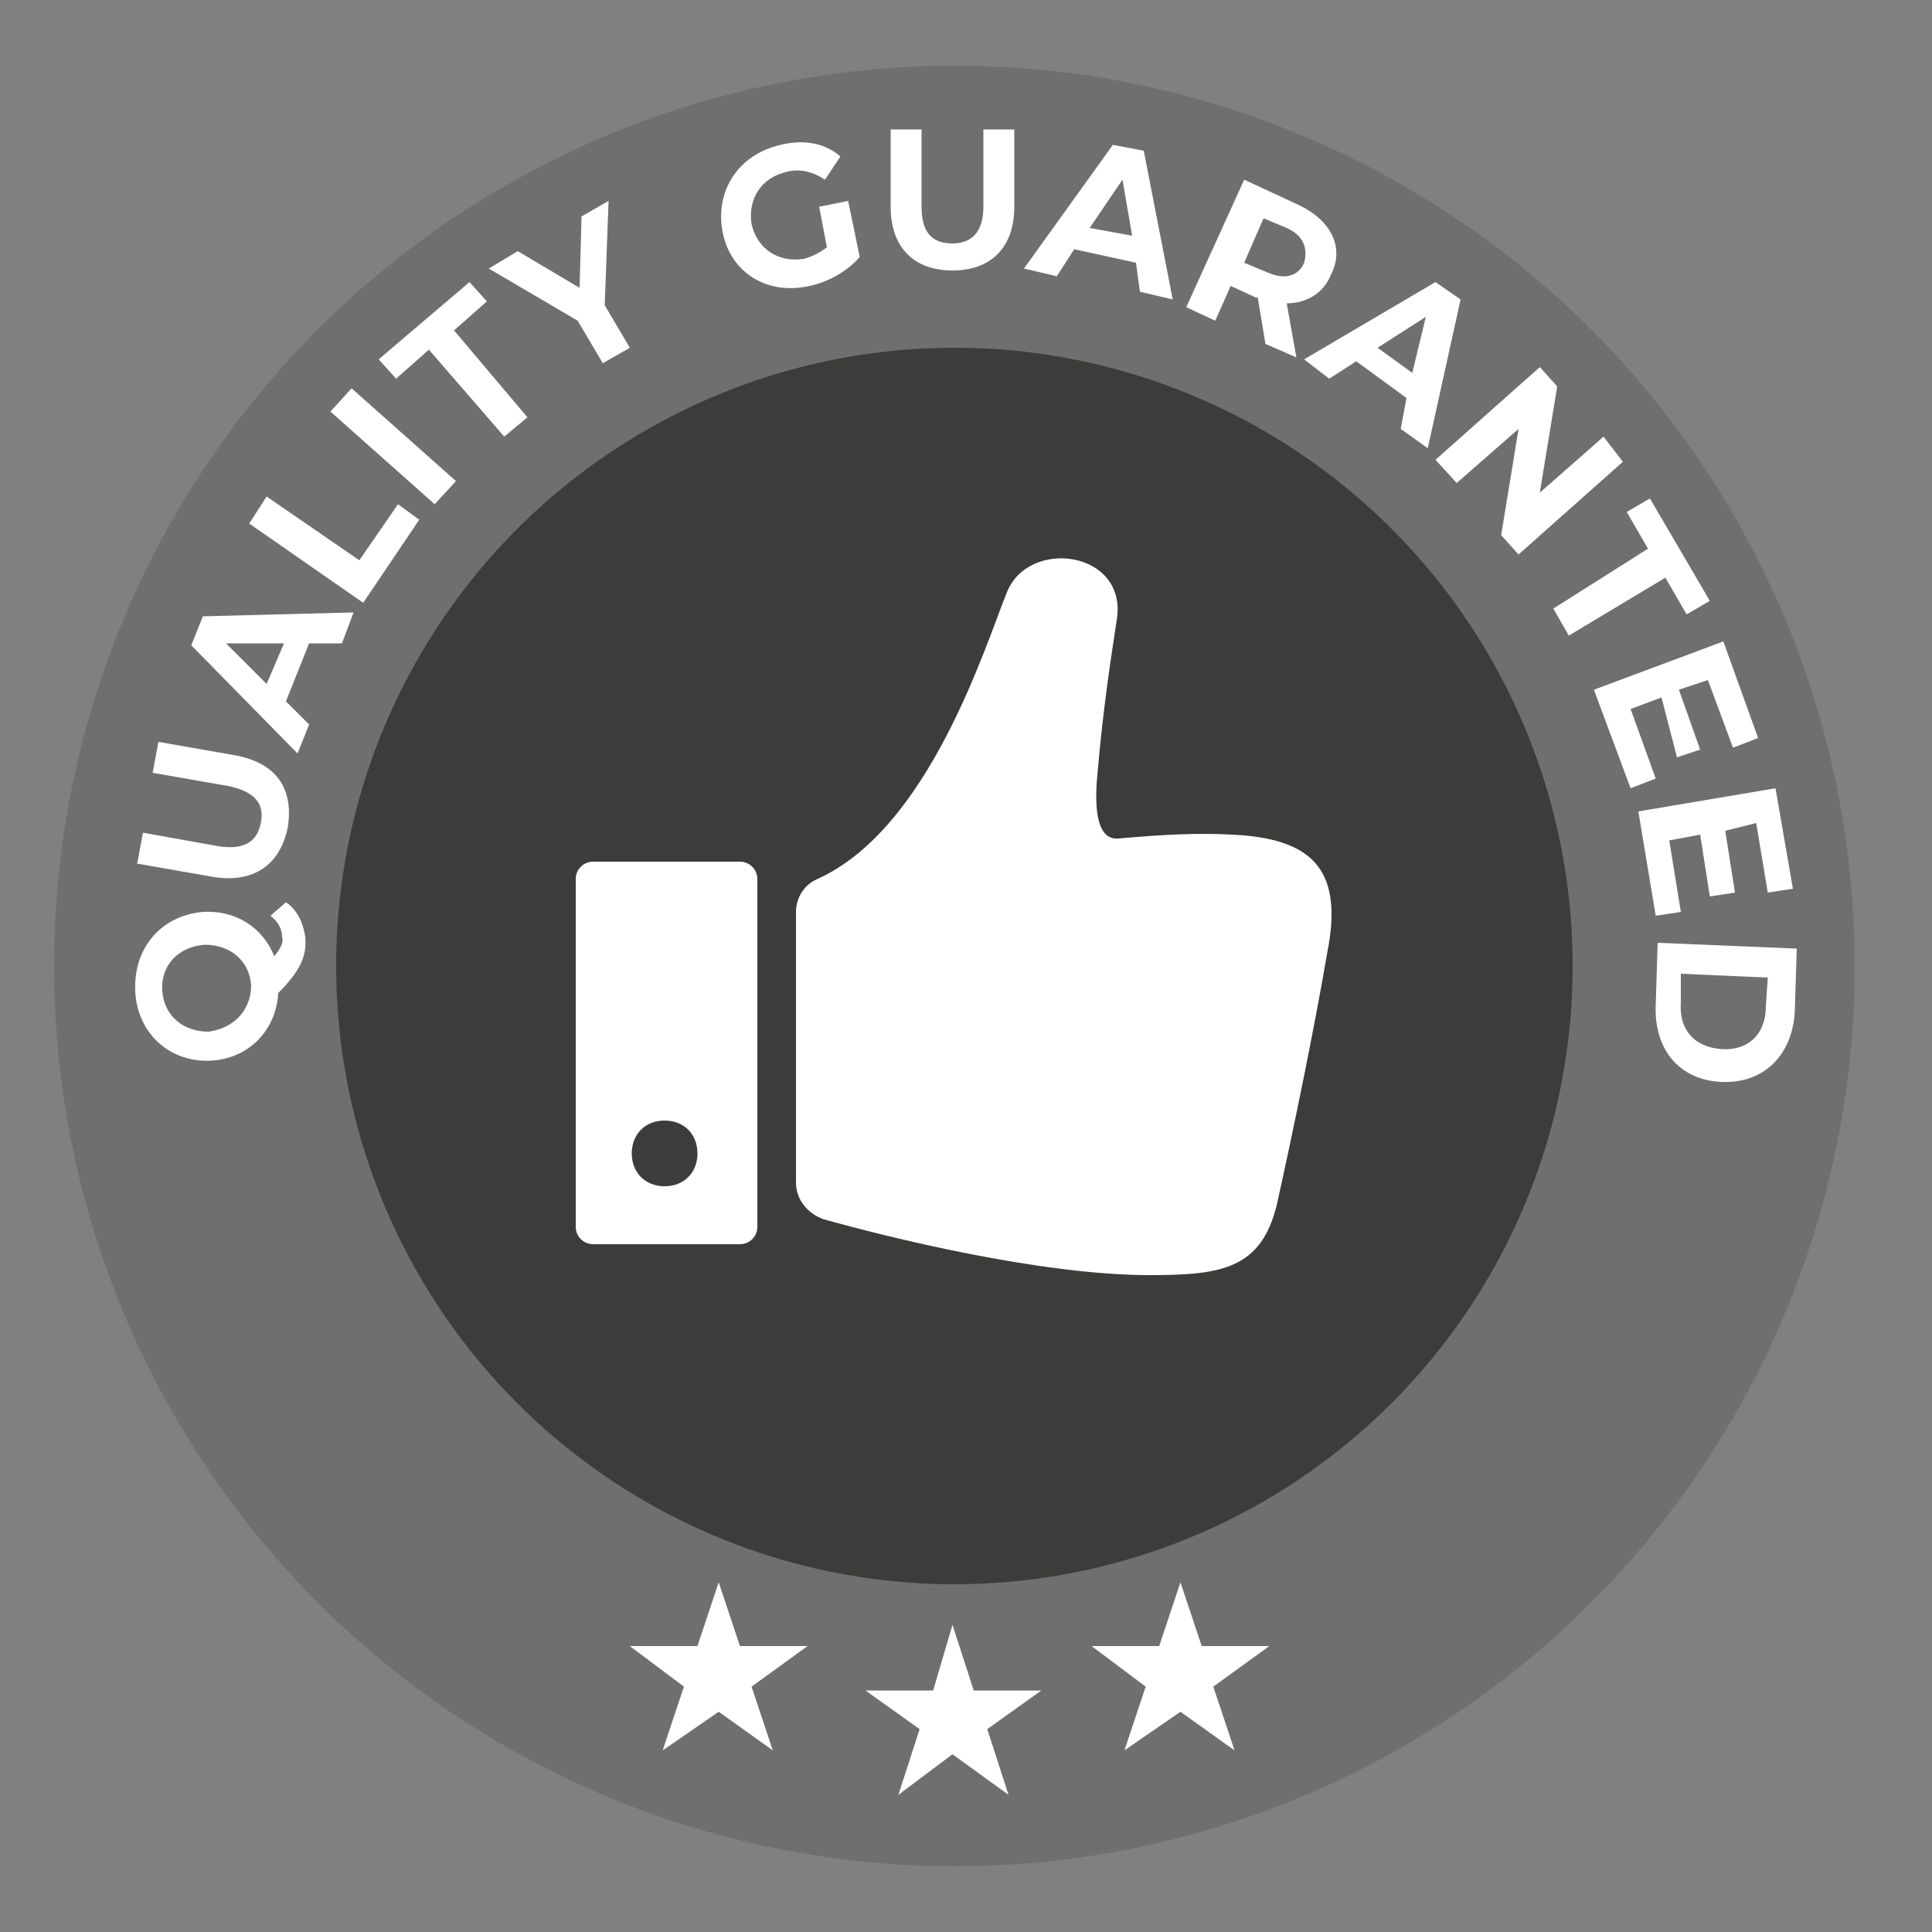
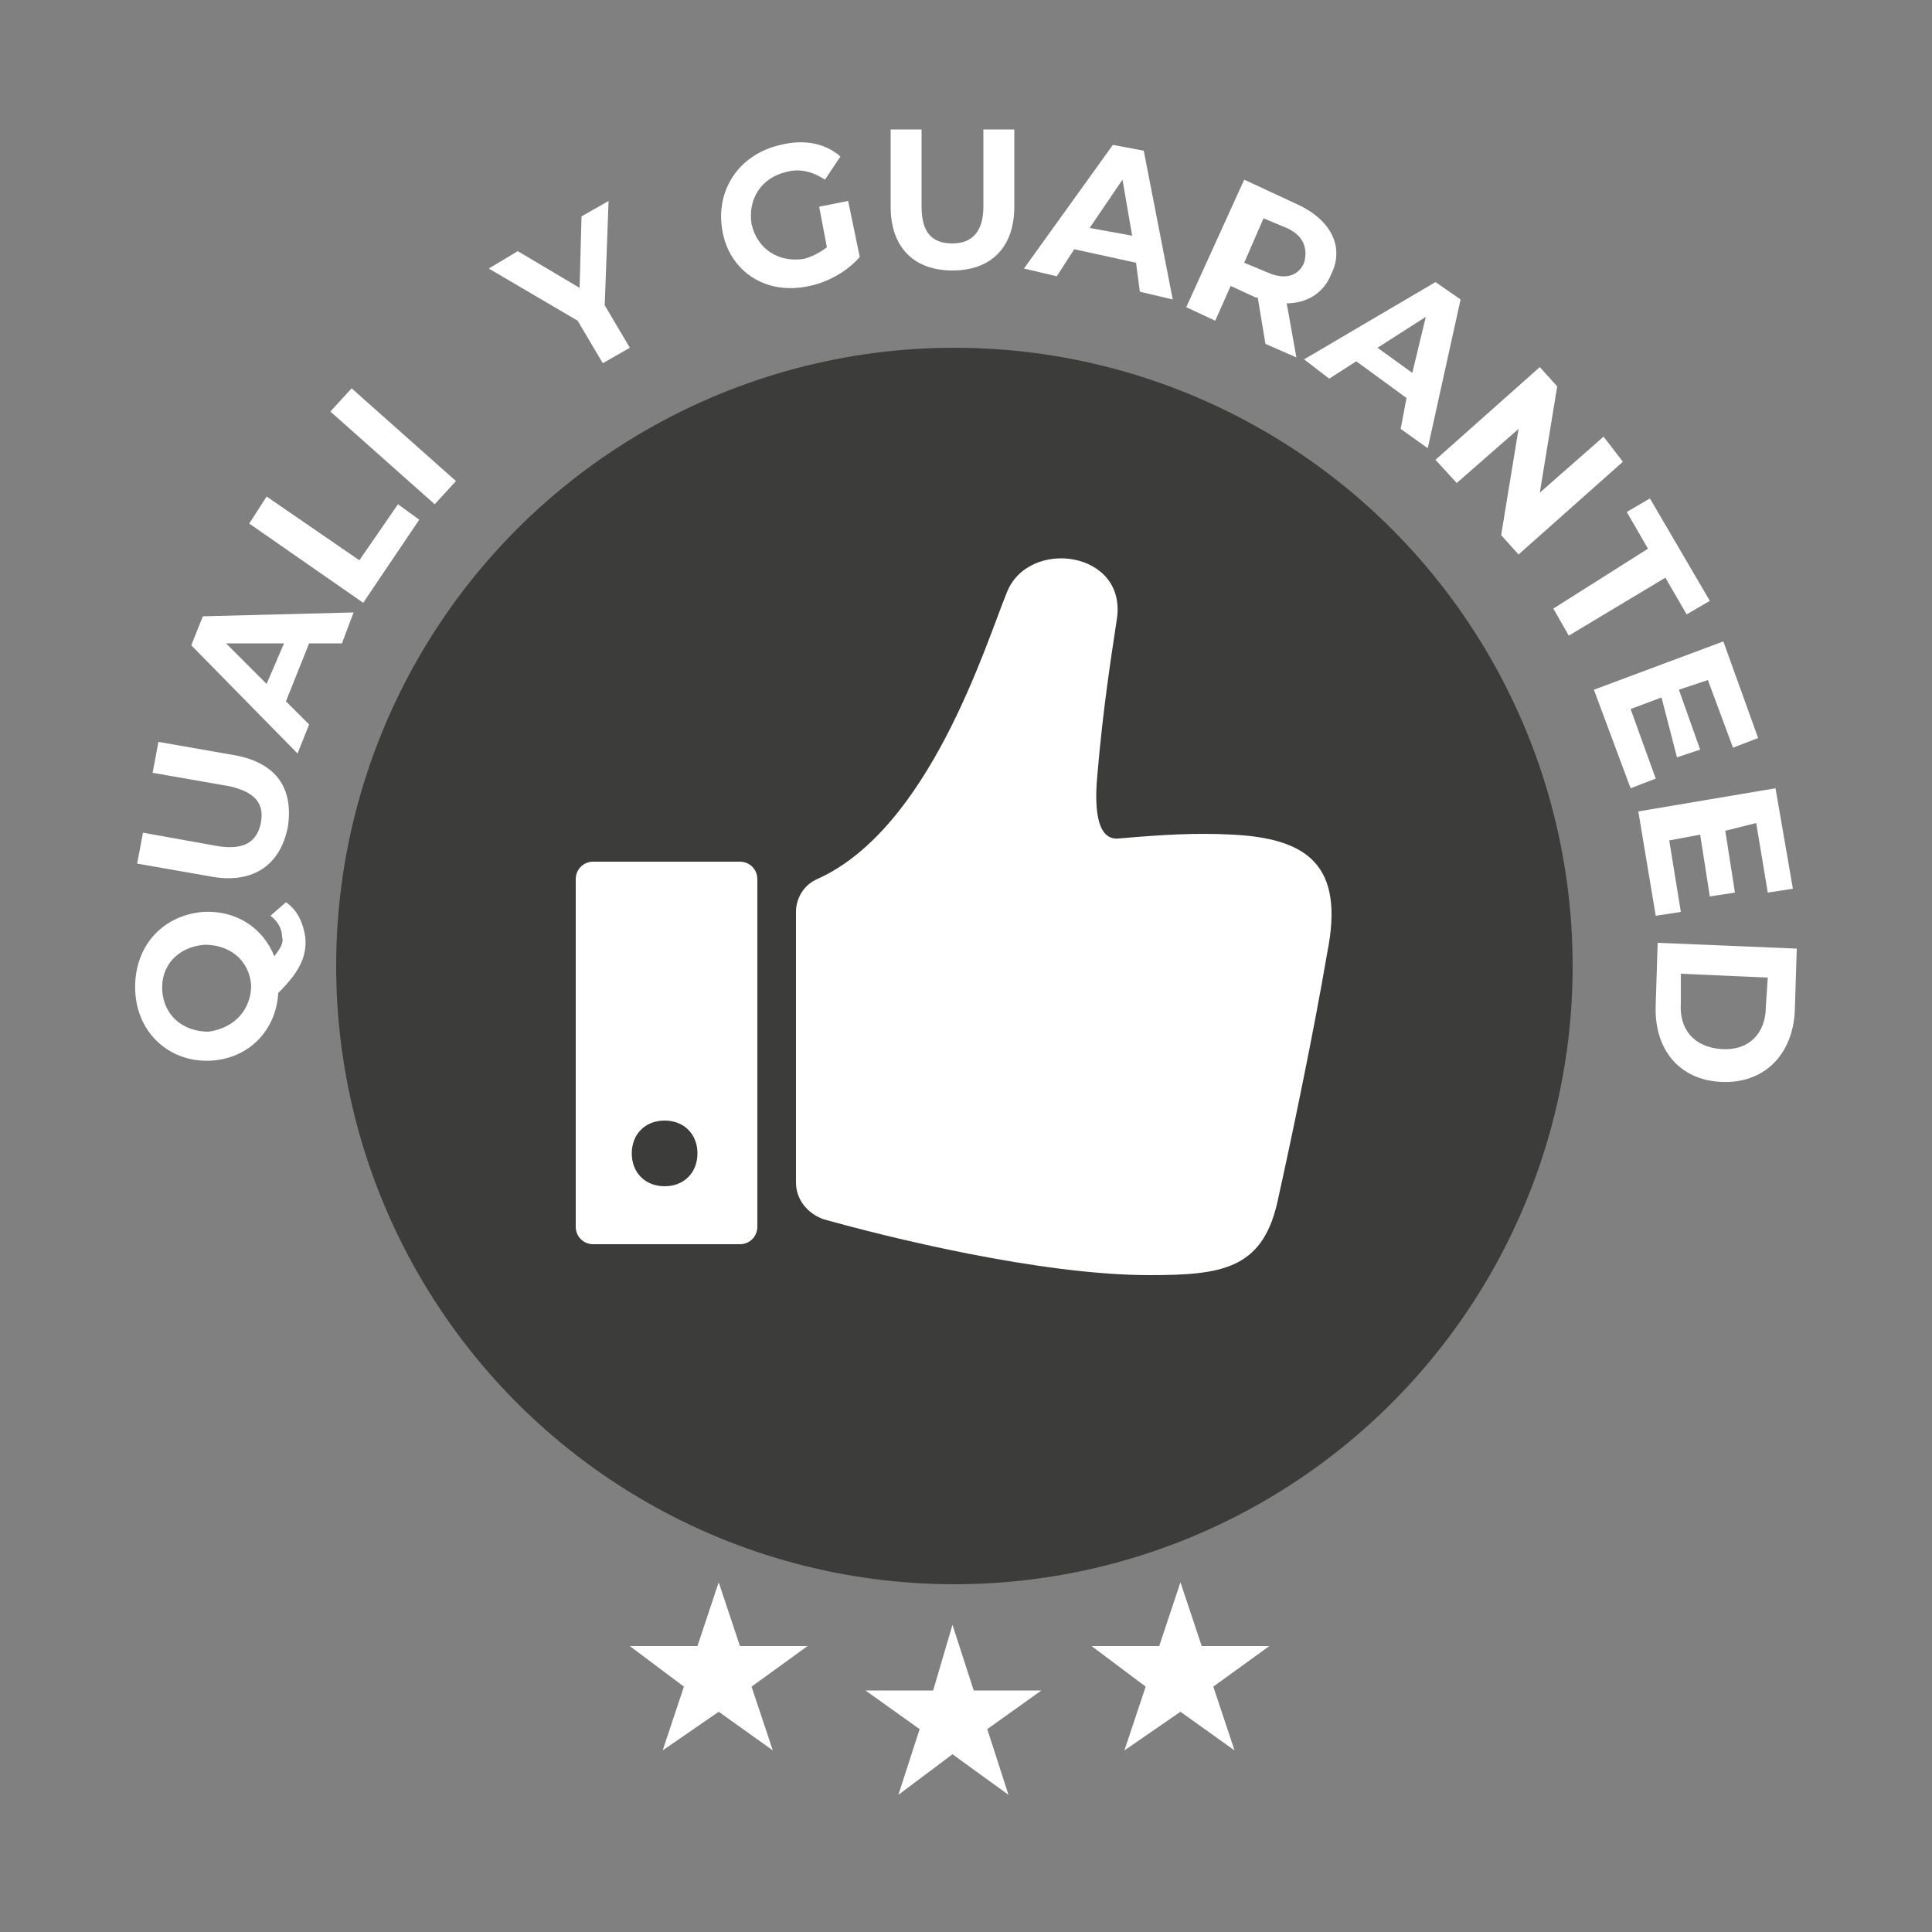
<svg xmlns="http://www.w3.org/2000/svg" version="1.1" id="Layer_1" x="0px" y="0px" viewBox="0 0 100 100" style="enable-background:new 0 0 100 100;" xml:space="preserve">
  <rect x="0" y="0" width="100" height="100" fill="#808080" stroke="none" />
  <style type="text/css">
	.st0{fill:#706F6F;}
	.st1{fill:#3C3C3B;}
	.st2{fill:#FFFFFF;}
</style>
-   <circle class="st0" cx="49.4" cy="50" r="46.6" />
  <circle class="st1" cx="49.4" cy="50" r="32" />
  <g>
    <path class="st2" d="M14.8,46.7c0.6,0.4,0.9,1.1,1,1.8c0.1,1-0.3,1.8-1.4,2.9c-0.1,1.9-1.5,3.4-3.5,3.5c-2.1,0.1-3.8-1.4-3.9-3.6   c-0.1-2.2,1.3-3.9,3.5-4.1c1.7-0.1,3.1,0.8,3.7,2.3c0.3-0.4,0.5-0.7,0.4-1c0-0.4-0.2-0.8-0.6-1.1L14.8,46.7z M13,51   c-0.1-1.3-1.1-2.1-2.4-2.1C9.2,49,8.3,50,8.4,51.3c0.1,1.3,1.1,2.1,2.4,2.1C12.2,53.2,13,52.2,13,51z" />
    <path class="st2" d="M11.1,45.4l-4-0.7l0.3-1.6l3.9,0.7c1.3,0.2,2-0.2,2.2-1.2c0.2-1-0.3-1.6-1.6-1.9L7.9,40l0.3-1.6l4,0.7   c2.1,0.4,3,1.7,2.7,3.7C14.5,44.8,13.1,45.7,11.1,45.4z" />
    <path class="st2" d="M16,33.3l-1.2,3l1.2,1.2l-0.6,1.5l-5.5-5.6l0.6-1.5l7.8-0.2l-0.6,1.6L16,33.3z M14.7,33.3l-3,0l2.1,2.1   L14.7,33.3z" />
    <path class="st2" d="M12.9,27.1l0.9-1.4l4.8,3.3l2-2.9l1.1,0.8l-2.9,4.3L12.9,27.1z" />
    <path class="st2" d="M17.1,21.3l1.1-1.2l5.4,4.8l-1.1,1.2L17.1,21.3z" />
-     <path class="st2" d="M22.2,18.1l-1.7,1.5l-0.9-1l4.7-4l0.9,1l-1.7,1.5l3.8,4.5l-1.2,1L22.2,18.1z" />
    <path class="st2" d="M31.3,15.8l1.3,2.2l-1.4,0.8l-1.3-2.2l-4.6-2.7l1.5-0.9l3.2,1.9l0.1-3.7l1.4-0.8L31.3,15.8z" />
-     <path class="st2" d="M42.4,10.7l1.5-0.3l0.6,2.9c-0.6,0.7-1.6,1.3-2.6,1.5c-2.2,0.5-4.1-0.7-4.5-2.8s0.8-4,3-4.5   c1.2-0.3,2.3-0.1,3.1,0.6l-0.8,1.2c-0.6-0.4-1.3-0.6-2-0.4c-1.3,0.3-2,1.4-1.8,2.7c0.3,1.3,1.4,2,2.7,1.8c0.4-0.1,0.8-0.3,1.2-0.6   L42.4,10.7z" />
+     <path class="st2" d="M42.4,10.7l1.5-0.3l0.6,2.9c-0.6,0.7-1.6,1.3-2.6,1.5c-2.2,0.5-4.1-0.7-4.5-2.8s0.8-4,3-4.5   c1.2-0.3,2.3-0.1,3.1,0.6l-0.8,1.2c-0.6-0.4-1.3-0.6-2-0.4c-1.3,0.3-2,1.4-1.8,2.7c0.3,1.3,1.4,2,2.7,1.8c0.4-0.1,0.8-0.3,1.2-0.6   L42.4,10.7" />
    <path class="st2" d="M46.1,10.7l0-4l1.6,0l0,4c0,1.4,0.6,1.9,1.6,1.9c1,0,1.6-0.6,1.6-1.9l0-4l1.6,0l0,4c0,2.1-1.2,3.3-3.2,3.3   C47.3,14,46.1,12.8,46.1,10.7z" />
    <path class="st2" d="M58.8,13.6l-3.2-0.7l-0.9,1.4L53,13.9l4.6-6.4l1.6,0.3l1.5,7.7l-1.7-0.4L58.8,13.6z M58.6,12.2l-0.5-2.9   l-1.7,2.5L58.6,12.2z" />
    <path class="st2" d="M65.5,17.8l-0.4-2.4l-0.1,0l-1.3-0.6l-0.8,1.8l-1.5-0.7l3-6.6l2.8,1.3c1.7,0.8,2.4,2.2,1.7,3.6   c-0.4,1-1.3,1.5-2.3,1.5l0.5,2.8L65.5,17.8z M66.6,11.8l-1.2-0.5l-1,2.3l1.2,0.5c0.9,0.4,1.6,0.2,1.9-0.5   C67.7,12.9,67.5,12.2,66.6,11.8z" />
    <path class="st2" d="M72.8,20.6l-2.6-1.9l-1.4,0.9l-1.3-1l6.8-4l1.3,0.9l-1.7,7.7l-1.4-1L72.8,20.6z M73.1,19.3l0.7-2.9L71.3,18   L73.1,19.3z" />
    <path class="st2" d="M84,23.9l-5.4,4.8l-0.9-1l0.9-5.5L75.4,25l-1.1-1.2l5.4-4.8l0.9,1l-0.9,5.5l3.3-2.9L84,23.9z" />
    <path class="st2" d="M85.3,28.4l-1.1-1.9l1.2-0.7l3.1,5.3l-1.2,0.7l-1.1-1.9l-5,3l-0.8-1.4L85.3,28.4z" />
    <path class="st2" d="M85.7,40.3l-1.3,0.5l-1.9-5.1l6.7-2.5l1.8,5l-1.3,0.5l-1.3-3.5l-1.5,0.5l1.1,3.1l-1.2,0.4L86,36.1l-1.6,0.6   L85.7,40.3z" />
    <path class="st2" d="M87,47.2l-1.3,0.2l-0.9-5.4l7.1-1.2l0.9,5.2l-1.3,0.2l-0.6-3.6L89.3,43l0.5,3.2l-1.3,0.2L88,43.2l-1.6,0.3   L87,47.2z" />
    <path class="st2" d="M93,49.1l-0.1,3.2c-0.1,2.3-1.6,3.8-3.8,3.7c-2.2-0.1-3.5-1.7-3.4-4l0.1-3.2L93,49.1z M87,51.9   c-0.1,1.4,0.7,2.3,2.1,2.4c1.4,0.1,2.3-0.8,2.3-2.2l0.1-1.5l-4.5-0.2L87,51.9z" />
  </g>
  <polygon class="st2" points="49.3,84.1 50.4,87.5 53.9,87.5 51.1,89.5 52.2,92.9 49.3,90.8 46.5,92.9 47.6,89.5 44.8,87.5   48.3,87.5 " />
  <polygon class="st2" points="61.1,81.9 62.2,85.2 65.7,85.2 62.8,87.3 63.9,90.6 61.1,88.6 58.2,90.6 59.3,87.3 56.5,85.2 60,85.2   " />
  <polygon class="st2" points="37.2,81.9 38.3,85.2 41.8,85.2 38.9,87.3 40,90.6 37.2,88.6 34.3,90.6 35.4,87.3 32.6,85.2 36.1,85.2   " />
  <path class="st2" d="M63.8,43.2c-1.9-0.1-3.6,0-5.9,0.2c-1,0.1-1.3-1.2-1.1-3.3c0.3-3.5,0.7-6,1-8c0.6-3.6-4.6-4.3-5.7-1.4  c-1.1,2.7-4,12.2-9.8,14.8c-0.7,0.3-1.1,1-1.1,1.7c0,3.1,0,10.8,0,14c0,0.9,0.6,1.6,1.4,1.9c3.2,0.9,11.2,2.9,16.9,2.9  c3.7,0,5.8-0.3,6.6-3.7c0.8-3.6,1.9-8.9,2.6-13C69.6,44.8,67.7,43.4,63.8,43.2L63.8,43.2z" />
  <path class="st2" d="M38.3,44.6h-7.6c-0.5,0-0.9,0.4-0.9,0.9v18c0,0.5,0.4,0.9,0.9,0.9h7.6c0.5,0,0.9-0.4,0.9-0.9v-18  C39.2,45,38.8,44.6,38.3,44.6L38.3,44.6z M34.4,61.4c-1,0-1.7-0.7-1.7-1.7c0-1,0.7-1.7,1.7-1.7c1,0,1.7,0.7,1.7,1.7  S35.4,61.4,34.4,61.4z" />
</svg>